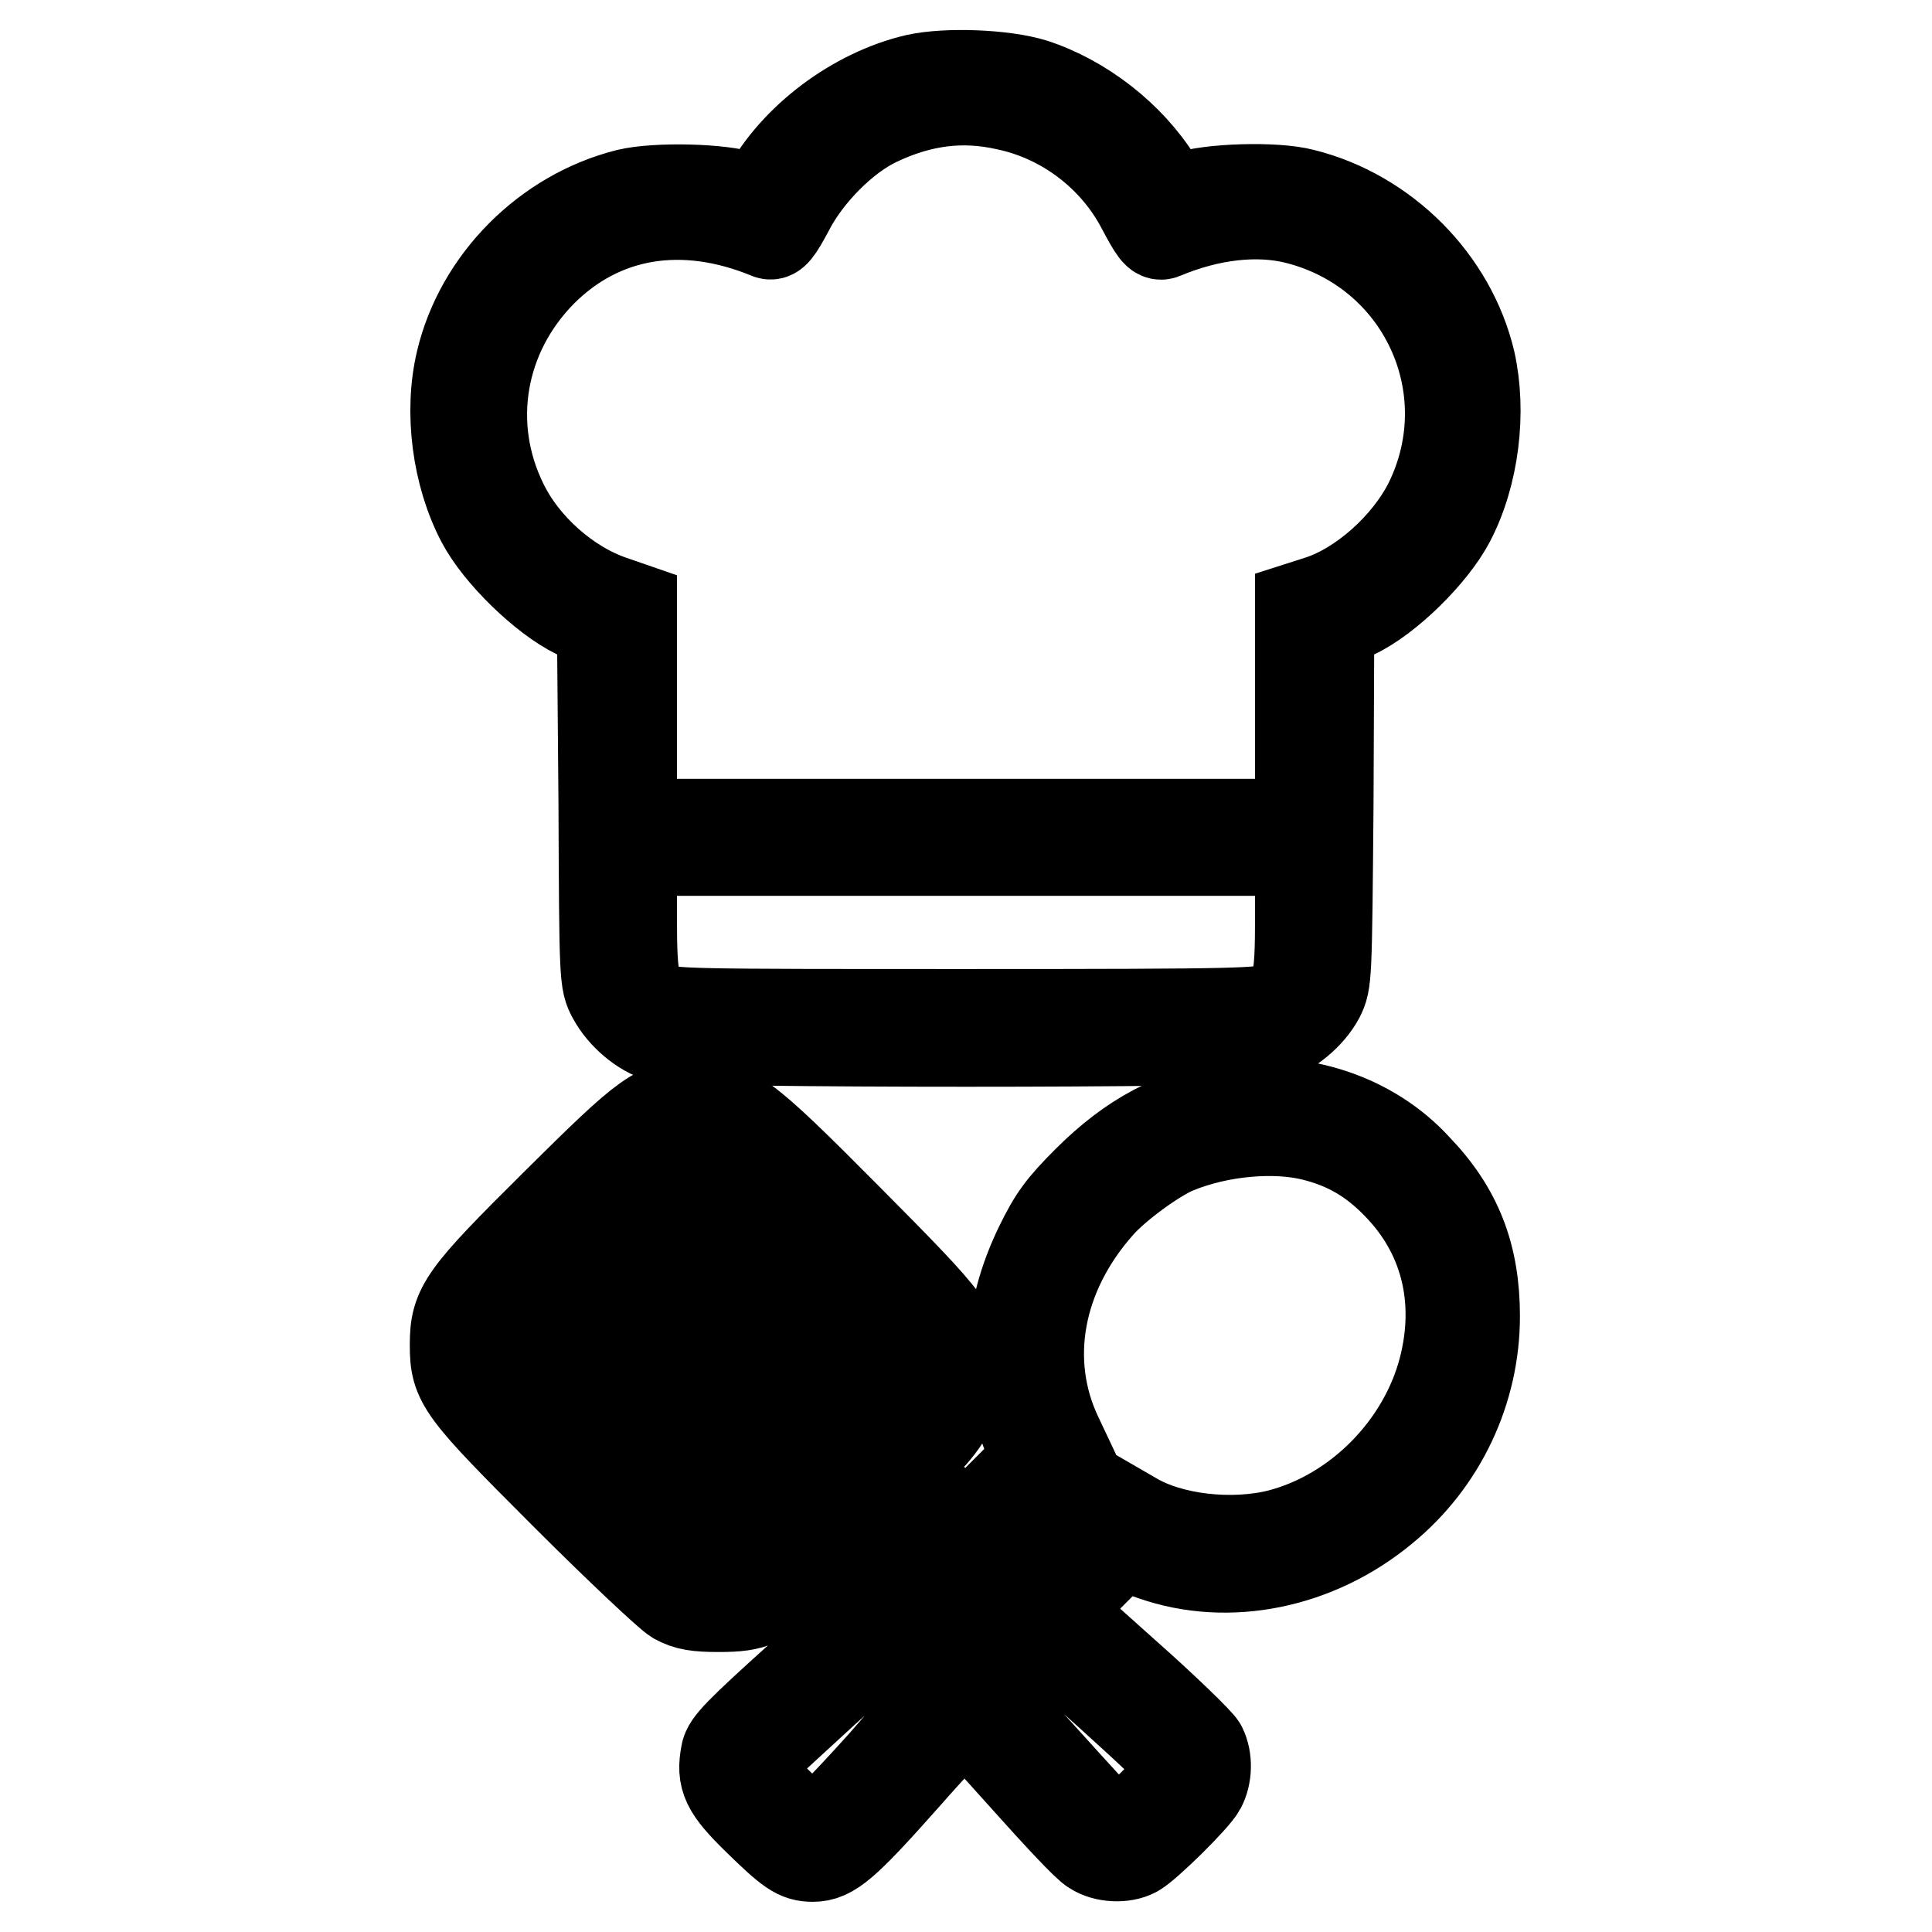
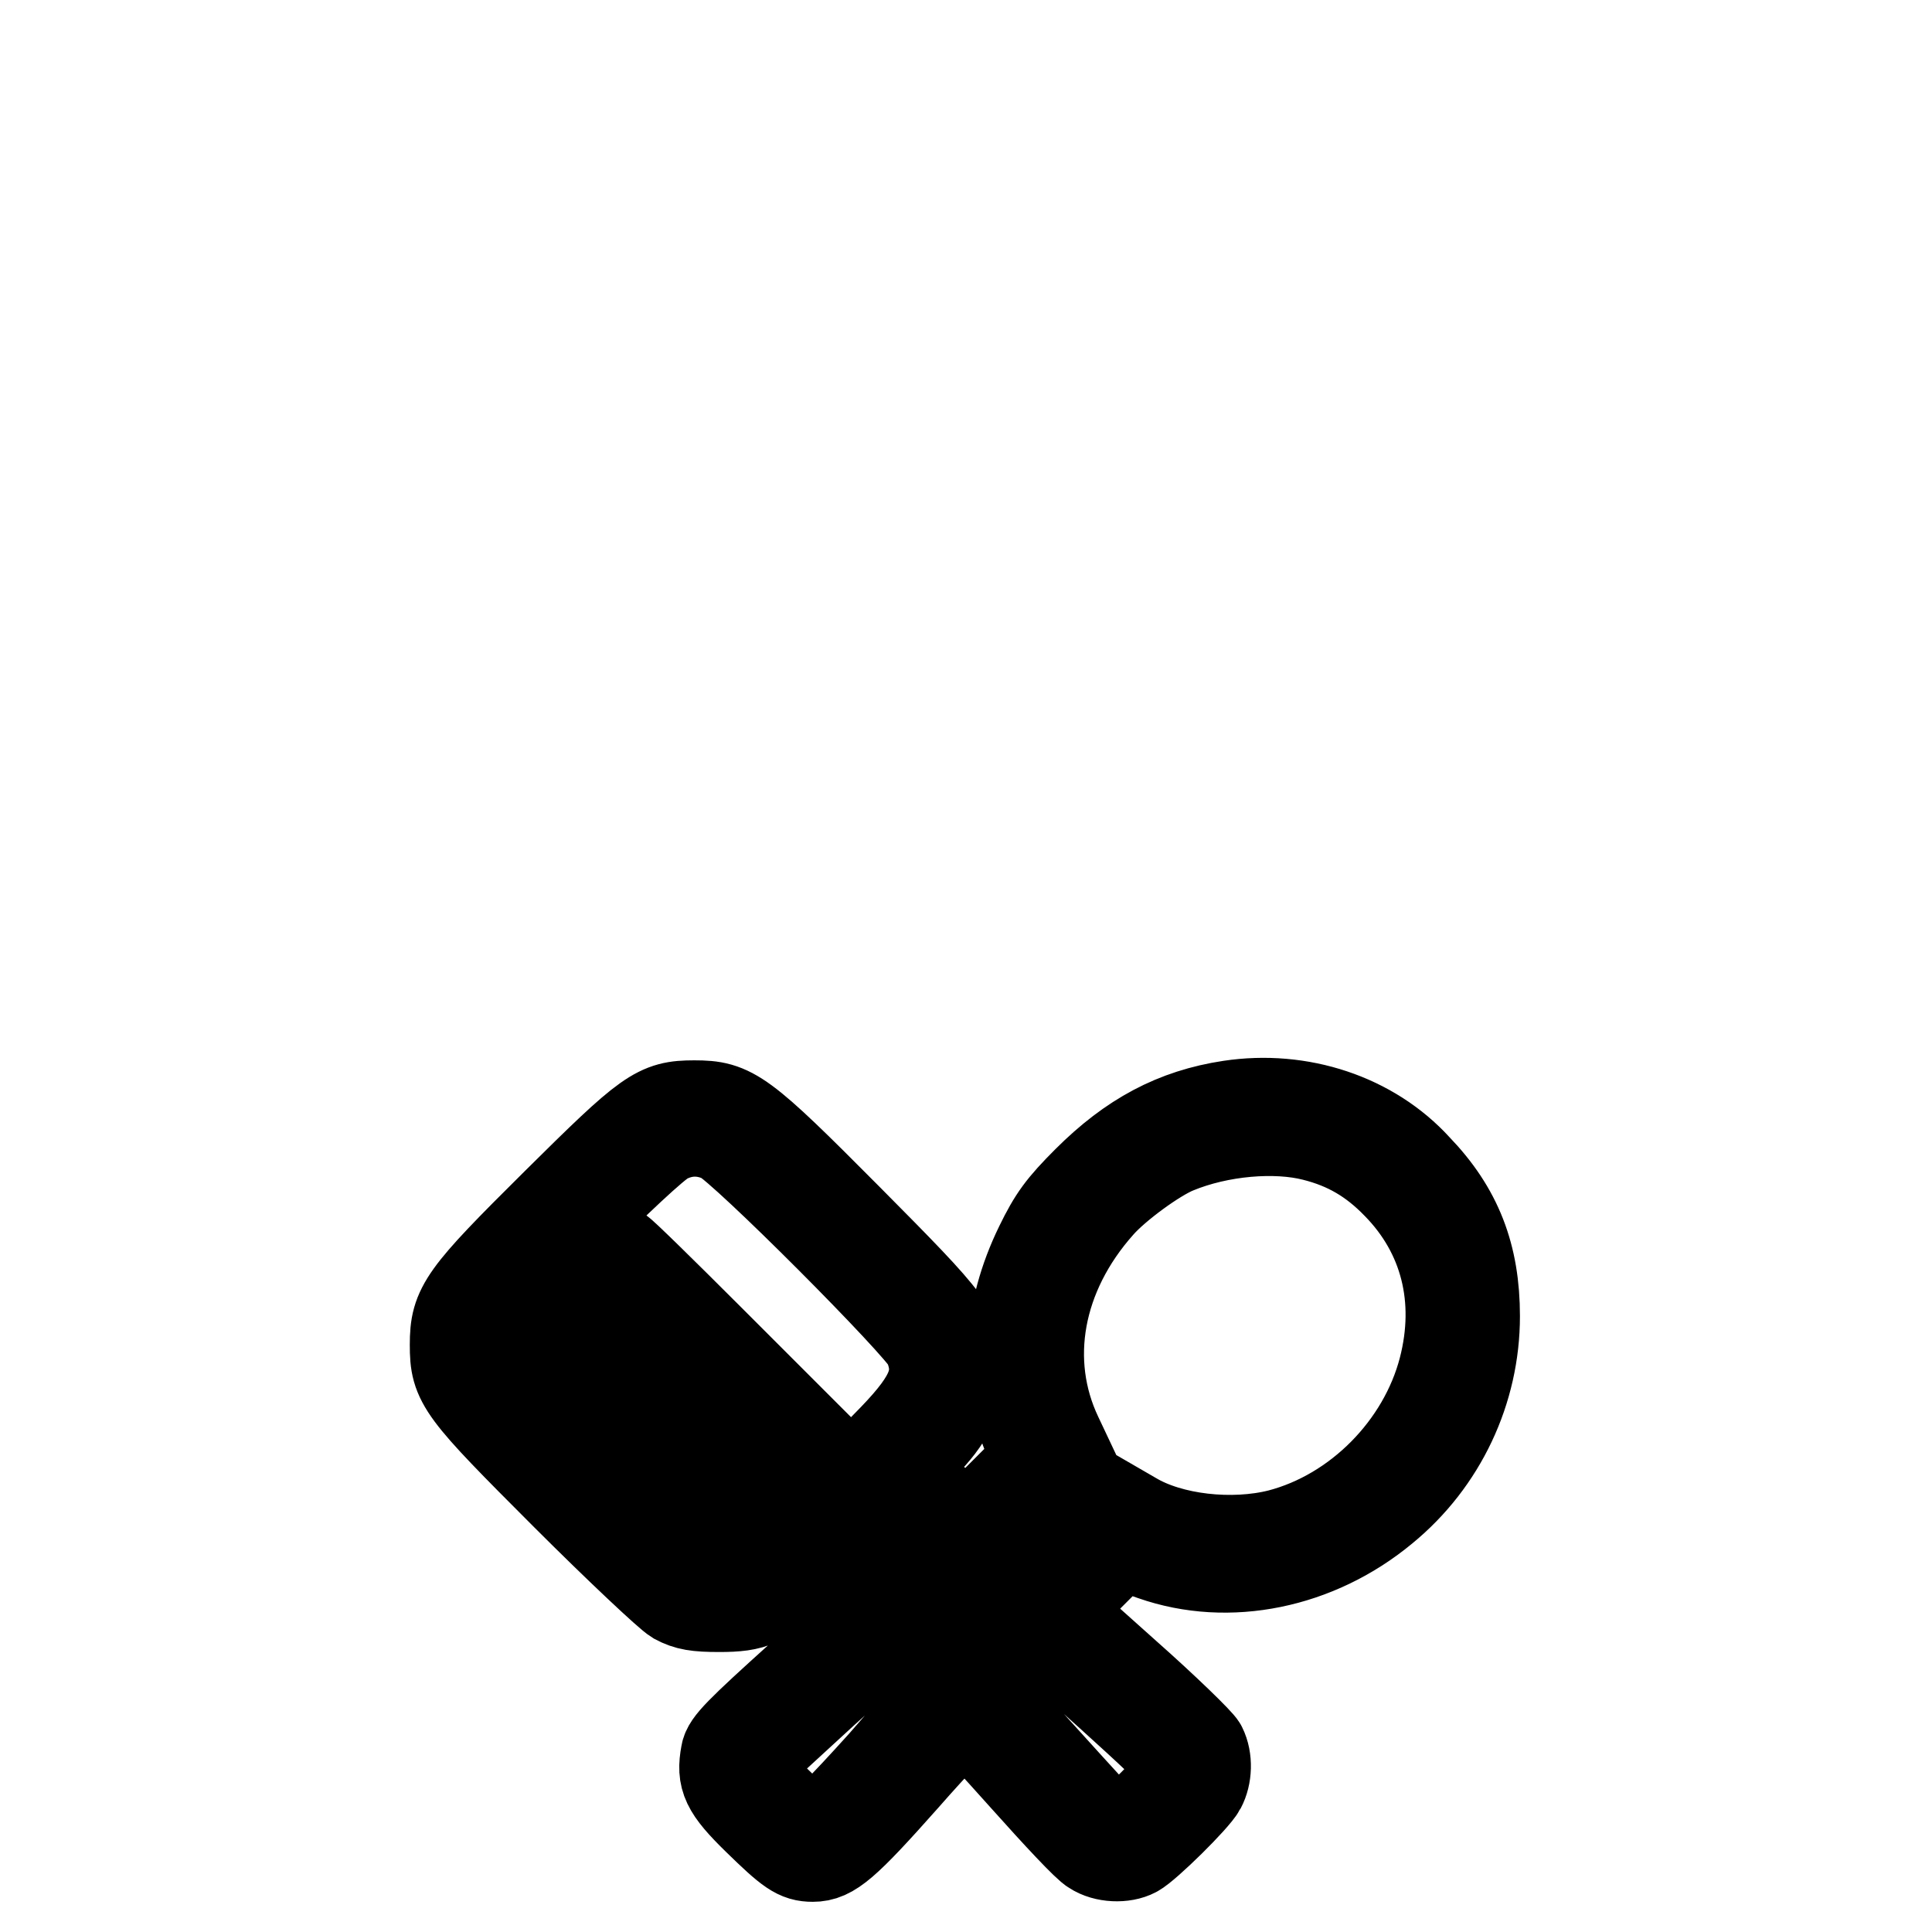
<svg xmlns="http://www.w3.org/2000/svg" version="1.1" x="0px" y="0px" viewBox="0 0 256 256" enable-background="new 0 0 256 256" xml:space="preserve">
  <g>
    <g>
      <g>
-         <path stroke-width="12" fill-opacity="0" stroke="#000000" d="M121.4,10.5c-8.1,1.9-16.1,7.9-19.9,15c-0.6,1.3-0.6,1.3-2.7,0.6C95.7,25,87,24.8,83.2,25.7c-10.8,2.7-19.6,11.6-22.1,22.2c-1.6,6.7-0.5,15,2.7,21.1c2.3,4.4,8.3,10.2,12.6,12.3l3.4,1.6l0.2,23.6c0.1,23.3,0.1,23.6,1.2,25.6c1.3,2.4,3.9,4.6,6.3,5.3c2.6,0.8,78.5,0.8,81,0c2.4-0.8,5-2.9,6.3-5.3c1-2,1-2.3,1.2-25.6l0.1-23.6l3.4-1.6c4.3-2,10.3-7.9,12.6-12.3c3.2-6.1,4.2-14.4,2.7-21.1c-2.5-10.6-11.3-19.5-22.1-22.2c-3.7-1-12.5-0.7-15.6,0.4l-2,0.7l-1.8-2.9c-3.6-5.8-9.9-10.7-16.4-12.8C133,9.9,125.5,9.6,121.4,10.5z M133.3,13.9c7.7,1.6,14.4,6.7,18,13.6c1.6,3,2.1,3.8,2.8,3.5c6.2-2.6,12.5-3.3,17.7-2c16.7,4.2,25.1,22.3,17.6,37.6c-2.9,5.8-9,11.2-14.6,13l-2.5,0.8v14.4v14.4H128H83.7V94.9V80.5l-2.6-0.9c-5.9-2-11.7-7.1-14.5-12.9c-5.1-10.4-3-22.4,5.2-30.7c7.9-7.9,18.7-9.7,30.1-5c0.6,0.2,1.1-0.4,2.6-3.2c2.4-4.7,7.3-9.7,11.8-11.8C122,13.3,127.5,12.6,133.3,13.9z M172.3,121.1c0,9.5-0.3,10.7-3.4,12.4c-1.5,0.8-4,0.9-40.9,0.9s-39.4,0-40.9-0.9c-3.1-1.7-3.4-2.9-3.4-12.4v-8.4H128h44.3V121.1z" />
        <path stroke-width="12" fill-opacity="0" stroke="#000000" d="M163,146.5c-7.3,1.1-13.1,4.2-18.9,10c-3.4,3.4-4.5,4.9-6.3,8.6c-4.3,8.8-4.8,17.9-1.3,25.9l1,2.4l-4.8,4.8l-4.8,4.8l-4.3-4.3l-4.3-4.3l2.9-2.9c3.5-3.5,4.8-6.2,4.8-10c0-5-0.7-5.9-14.7-20c-14.1-14.2-15.3-15-20.3-15c-4.9,0-6,0.8-18.3,13c-12.4,12.3-13.4,13.7-13.4,18.7c0,5,0.7,5.9,14.7,19.9c7,7,13.6,13.2,14.6,13.8c1.5,0.8,2.7,1,5.7,1c4.6,0,5.9-0.6,10-4.6l2.9-2.8l3.9,3.9l3.9,4l-9.8,8.7c-8.2,7.4-9.8,9-10,10.3c-0.6,3.2,0,4.6,4.2,8.7c4.3,4.2,5.3,4.9,7.3,4.9c2.4,0,4.2-1.5,12.1-10.4c4.2-4.8,7.9-8.6,8.1-8.6c0.2,0.1,3.8,4,8,8.7c4.2,4.7,8.2,9,9,9.4c1.5,1,4,1.1,5.5,0.3c1.5-0.8,7.9-7.1,8.7-8.6c0.8-1.5,0.9-3.7,0.1-5.3c-0.3-0.6-4.8-5-10-9.6l-9.5-8.5l4.4-4.4l4.4-4.4l4.3,1.5c10,3.5,21.7,1.1,30.5-6.2c7.7-6.3,12.1-15.7,12.1-25.5c0-8-2.3-14-7.7-19.6C181.7,148.2,172.3,145.1,163,146.5z M95.8,150.8c2.7,1.3,26.2,24.9,27.2,27.2c1.8,4.2,0.7,7.1-4.6,12.6l-3.9,4l2.9,2.9c1.5,1.6,9.9,9.2,18.5,17c19,17,20.7,18.6,20.7,19.8c0,1.1-5.8,7.2-7.7,8c-1.1,0.5-1.5,0.5-2.2,0c-0.4-0.4-7.9-8.6-16.6-18.3c-8.7-9.7-17.1-18.9-18.8-20.4l-2.9-2.9l-4,3.9c-5.4,5.3-8.3,6.4-12.6,4.6c-2.4-1-26-24.5-27.2-27.2c-1.1-2.3-1.2-4.9-0.2-7.2c1-2.3,21.1-22.6,23.8-23.9C90.7,149.6,93.3,149.6,95.8,150.8z M174.1,150.5c4.4,1.1,7.8,3.1,11,6.4c6.4,6.5,8.6,15.2,6.2,24.5c-2.7,10.4-11.4,19.2-21.7,21.9c-6.3,1.6-14.5,0.7-19.5-2.3l-1.9-1.1l-5.6,5.5l-5.6,5.5l-3.1-2.7c-1.7-1.5-3.1-2.9-3.1-3c0-0.2,2.5-2.8,5.5-5.8l5.5-5.5l-1.7-3.6c-4.7-9.9-2.6-21.5,5.6-30.7c2.2-2.5,7.4-6.3,10.1-7.4C161.6,149.8,169,149.2,174.1,150.5z M125.1,224c0,0.3-3.7,4.7-8.1,9.7c-5.5,6.1-8.4,9-9.1,9c-1.2,0-7.9-6.4-8.3-7.9c-0.1-0.6-0.1-1.4,0.1-1.8c0.2-0.4,4.5-4.3,9.4-8.8l9-8.1l3.4,3.7C123.6,221.7,125.1,223.7,125.1,224z" />
-         <path stroke-width="12" fill-opacity="0" stroke="#000000" d="M89.9,158.1l-1.1,1.2l11.6,11.6l11.6,11.7l1.3-1.3l1.4-1.3l-11.6-11.6c-6.4-6.4-11.7-11.6-11.9-11.6C91.1,157,90.5,157.5,89.9,158.1z" />
        <path stroke-width="12" fill-opacity="0" stroke="#000000" d="M80.9,167.2l-1.1,1.2L91.3,180l11.6,11.7l1.3-1.3l1.4-1.3l-11.6-11.6c-6.4-6.4-11.7-11.6-11.9-11.6C82.1,166,81.5,166.5,80.9,167.2z" />
        <path stroke-width="12" fill-opacity="0" stroke="#000000" d="M72.3,176.2l-1.1,1.2L82.7,189l11.5,11.5l1.2-1.2l1.2-1.2L85,186.6L73.4,175L72.3,176.2z" />
      </g>
    </g>
  </g>
</svg>